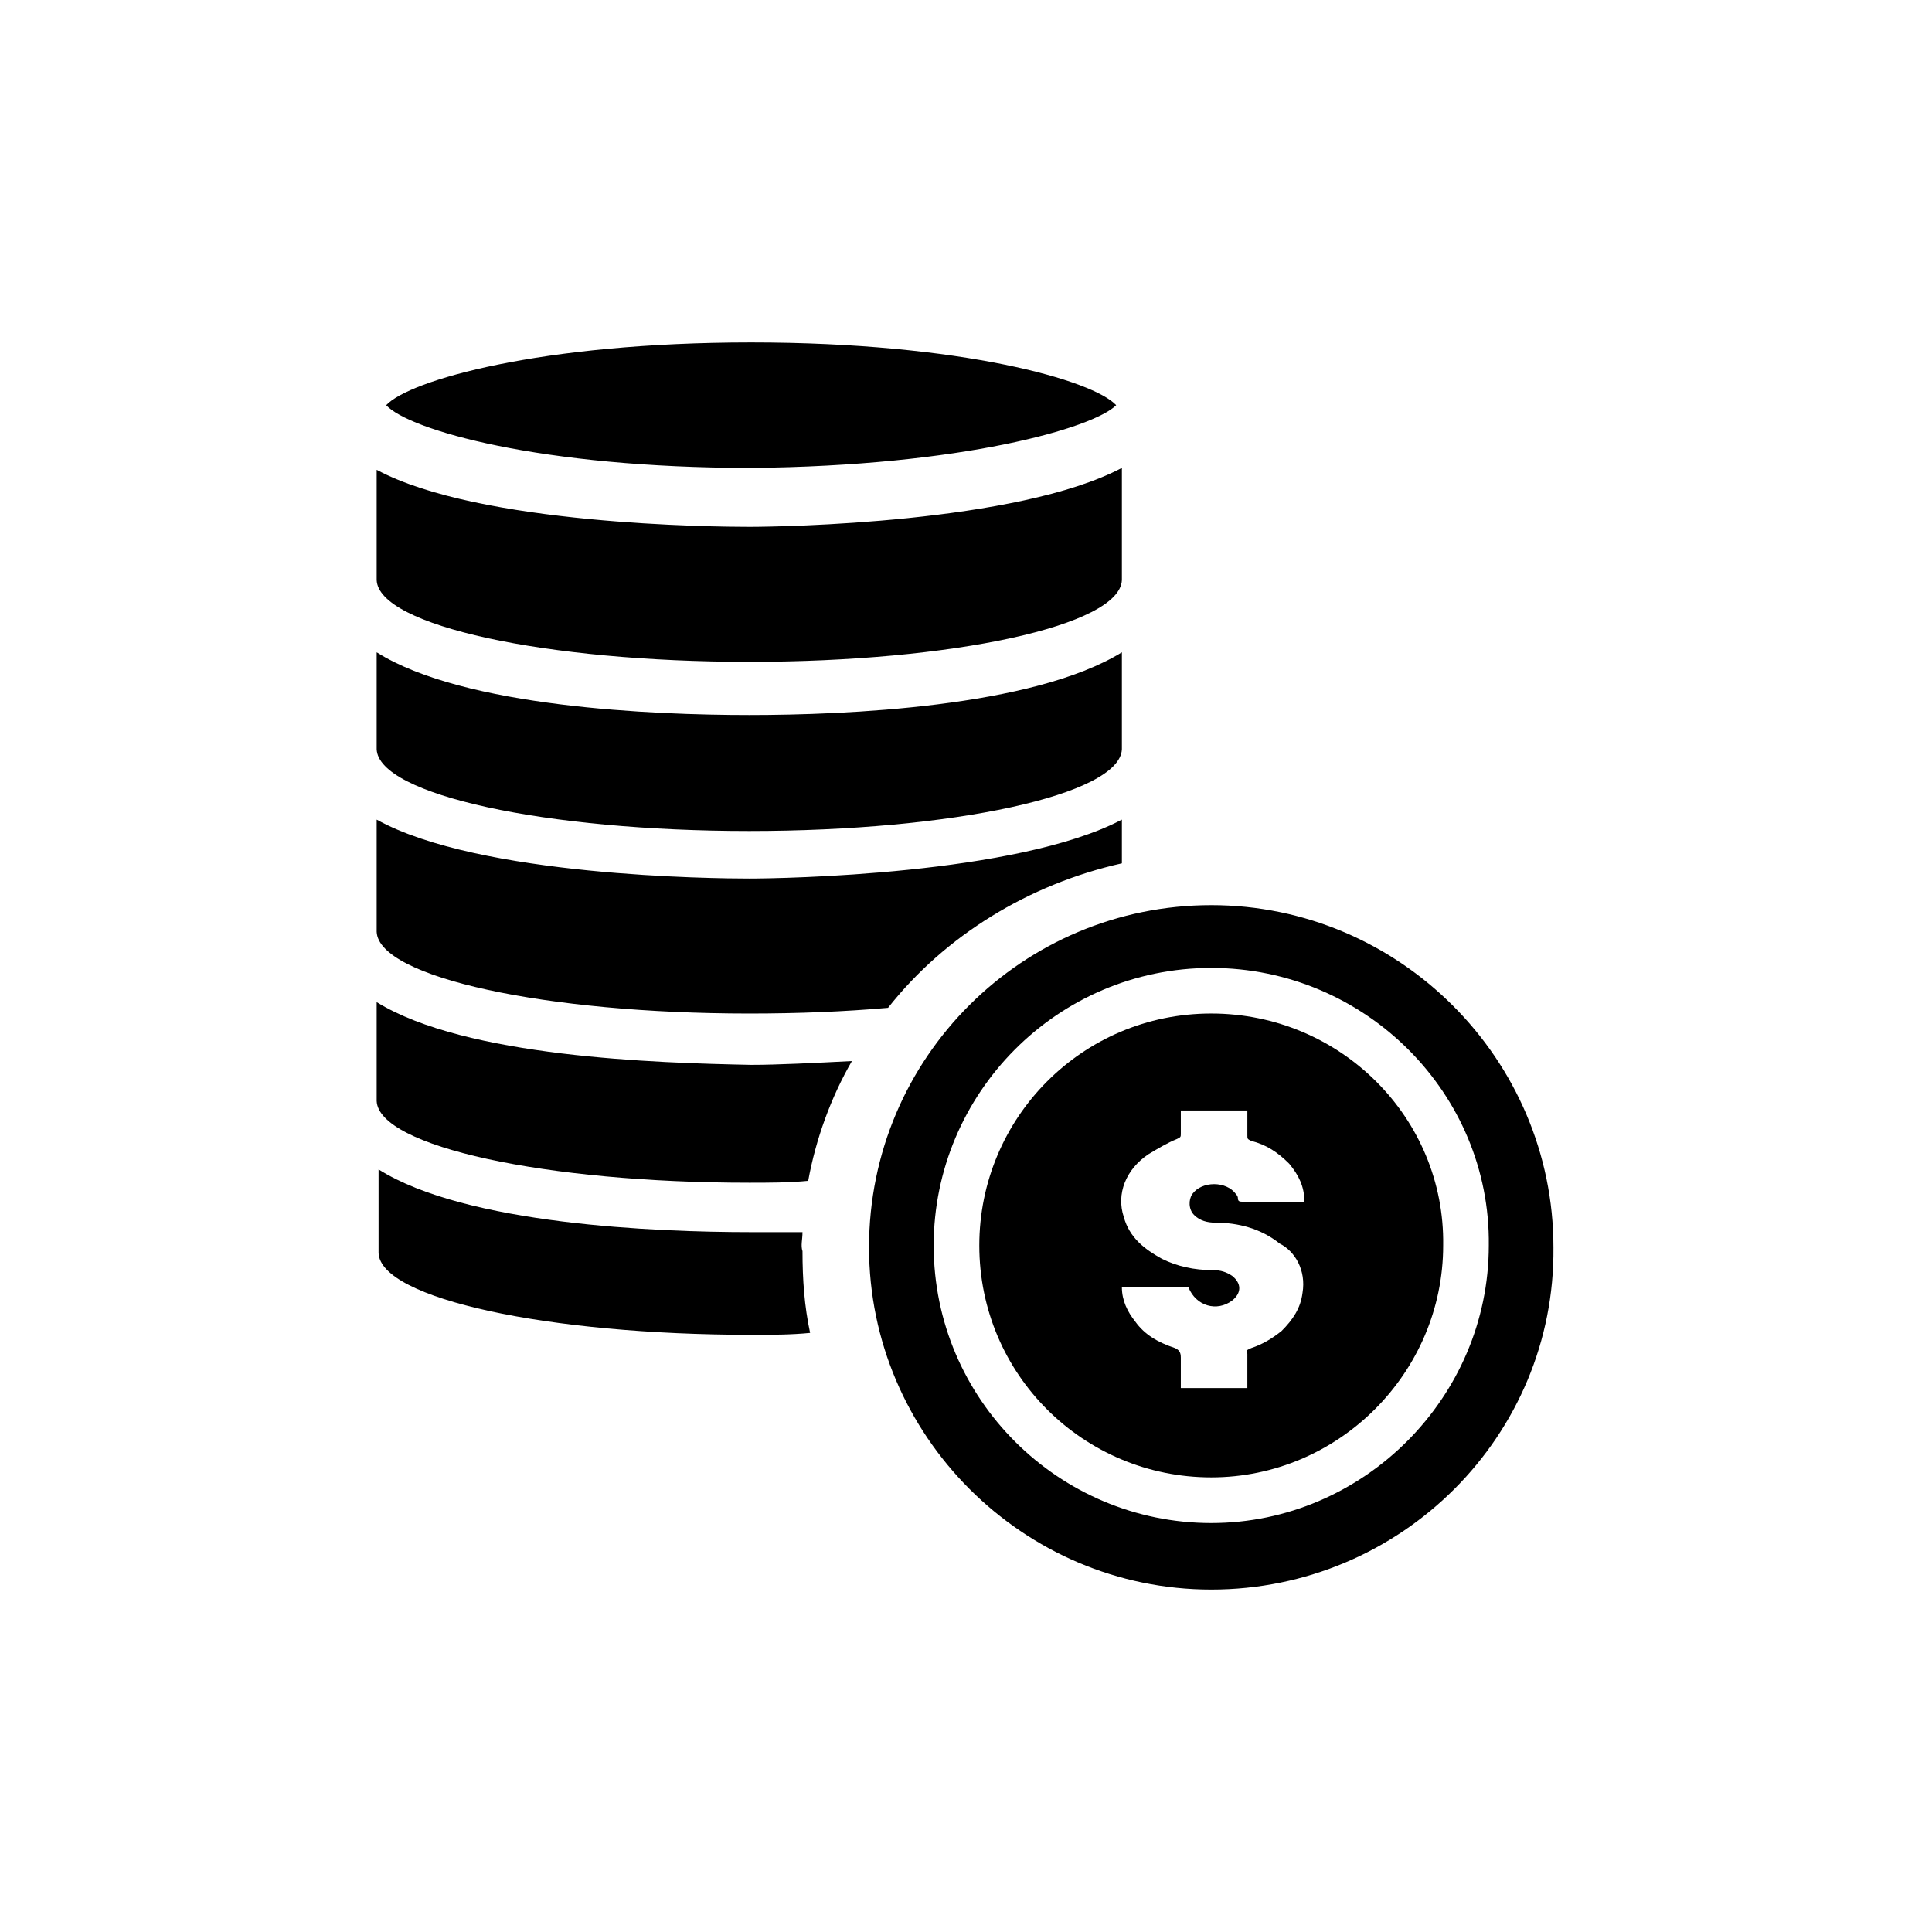
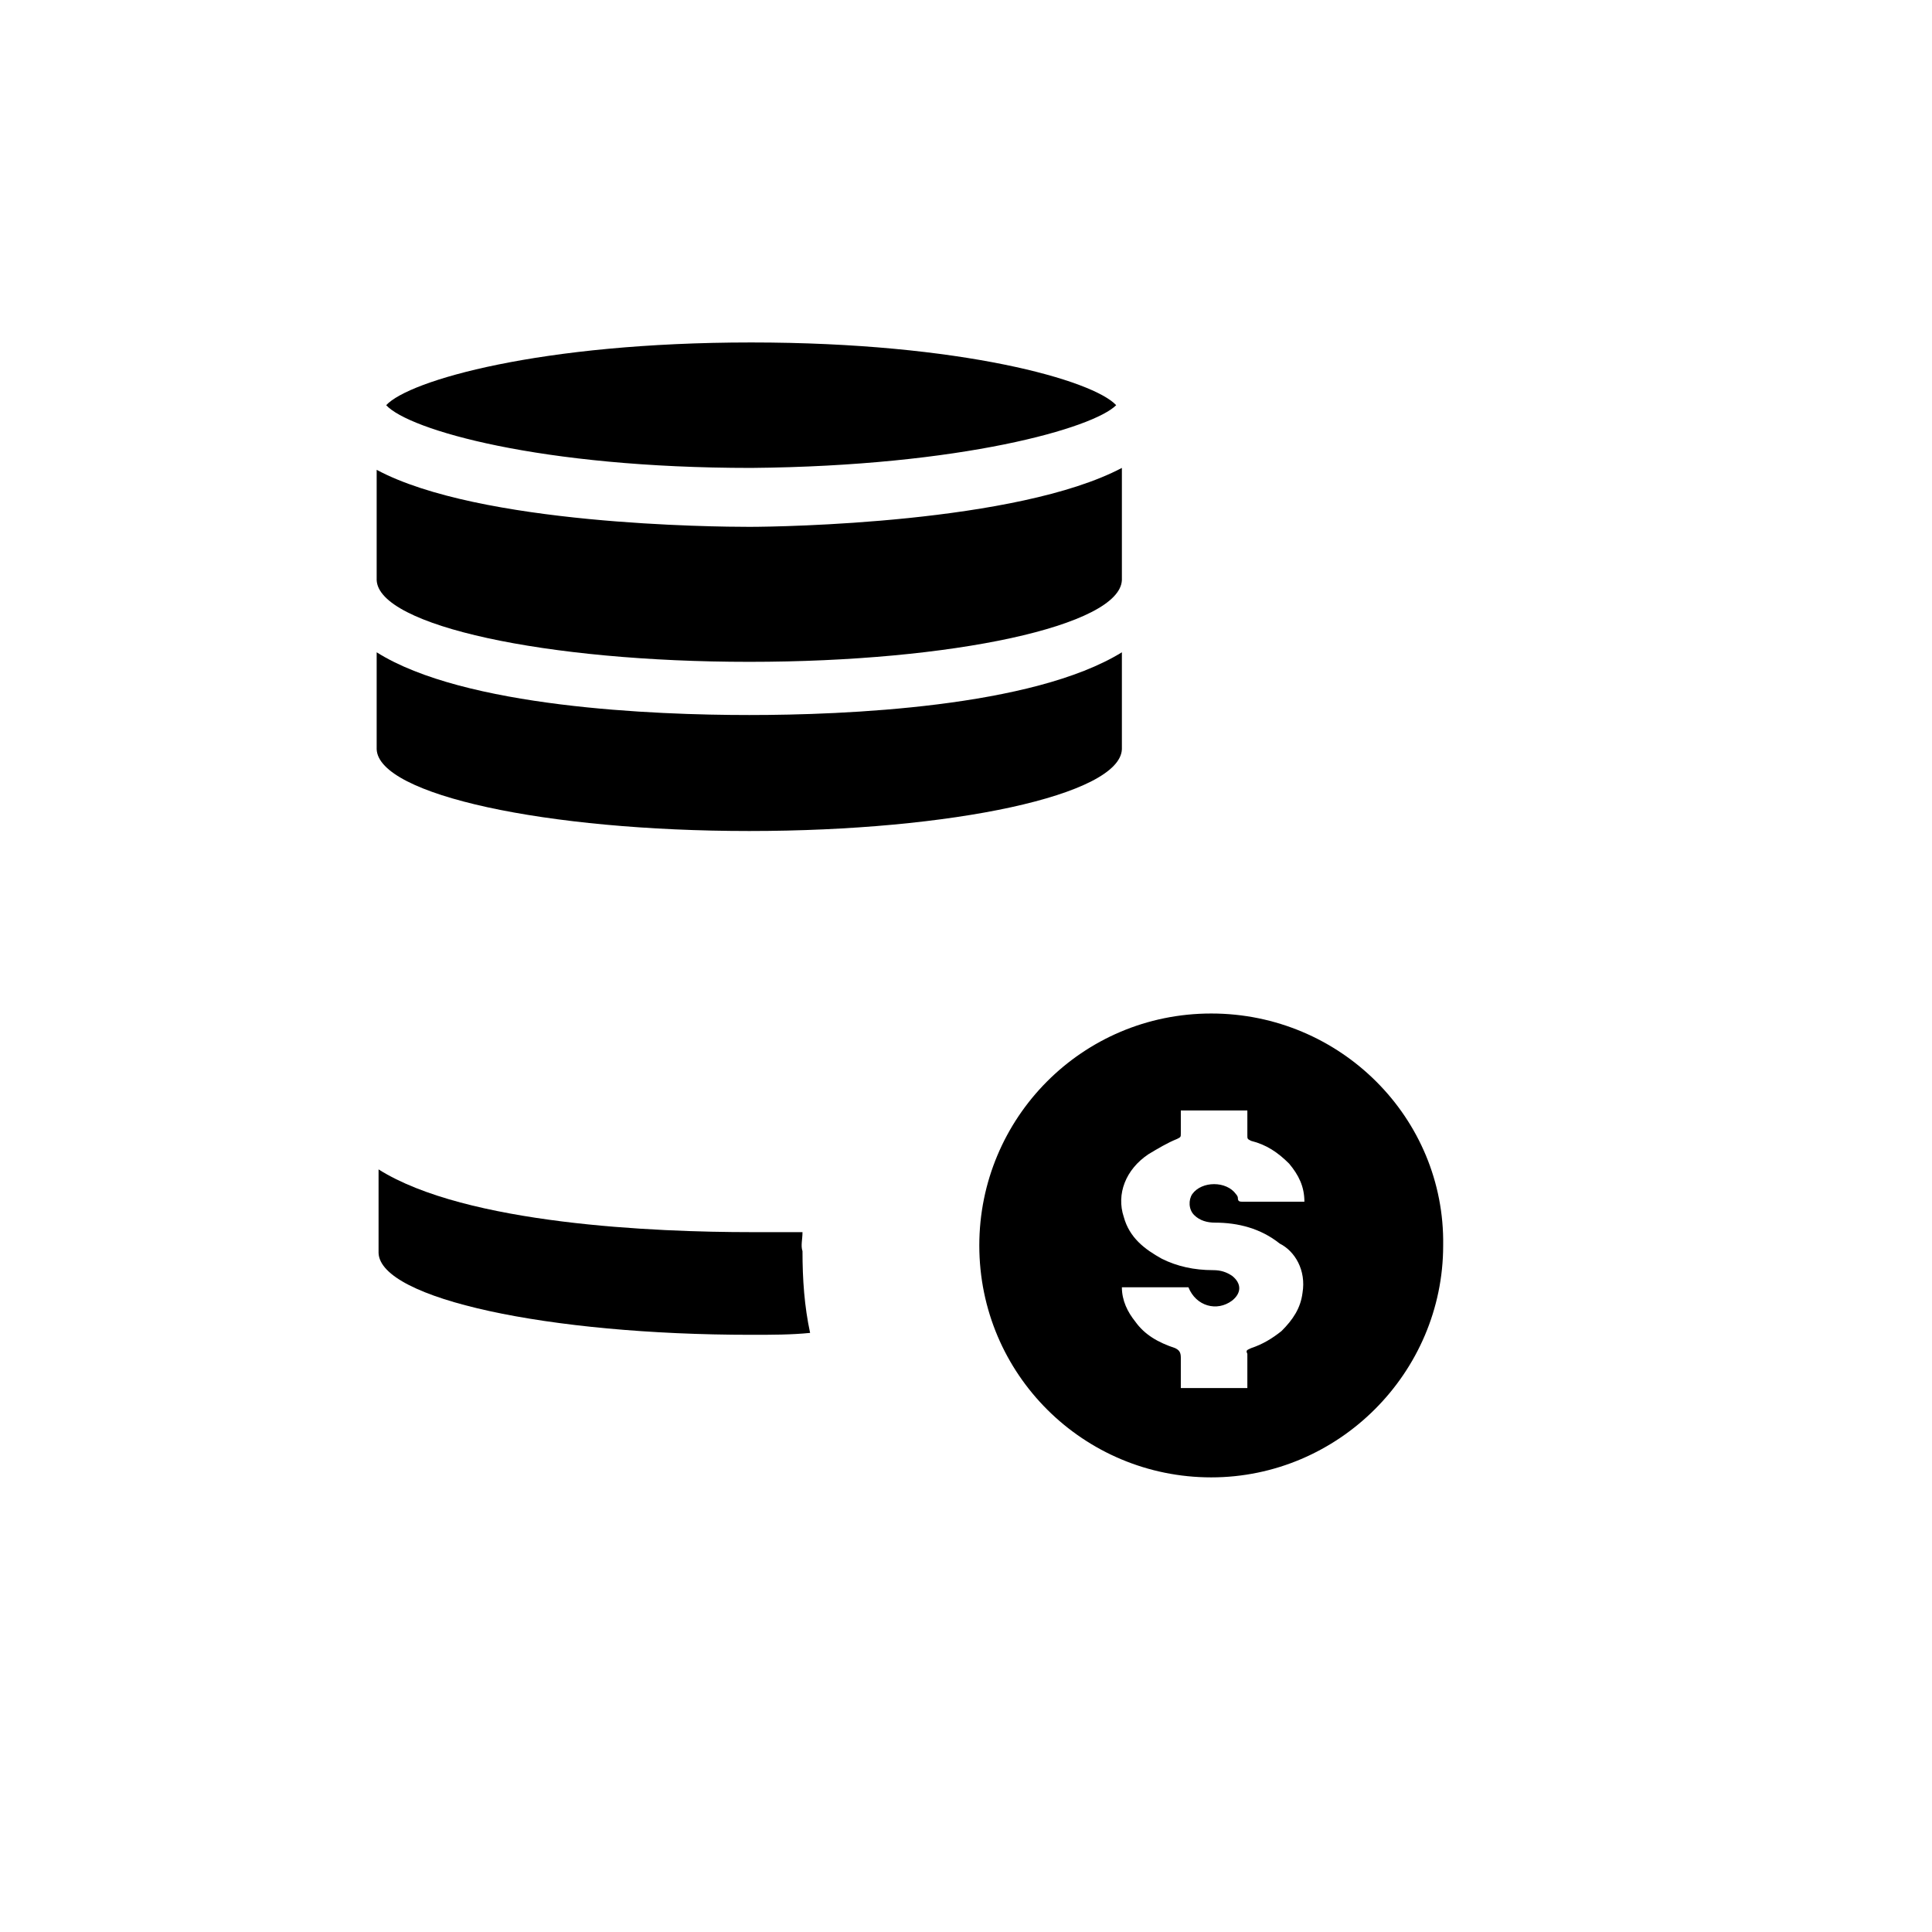
<svg xmlns="http://www.w3.org/2000/svg" fill="#000000" width="800px" height="800px" version="1.1" viewBox="144 144 512 512">
  <g>
    <path d="m243.82 342.56c0.504 12.09 44.84 21.664 98.746 21.664s98.242-9.574 98.746-21.664v-0.504-0.504-24.688c-23.68 14.609-73.555 16.625-98.746 16.625s-75.57-2.016-98.746-16.625v24.688 1.008 0z" />
-     <path d="m243.82 390.93c0.504 12.09 44.84 21.664 98.746 21.664 13.098 0 25.191-0.504 36.777-1.512 15.113-19.145 37.281-32.746 61.969-38.289v-11.586c-27.711 14.609-90.184 15.617-98.746 15.617-9.07 0-71.539-0.504-98.746-15.617v28.719 1.004 0z" />
    <path d="m439.8 251.38c-6.047-6.551-40.809-16.625-96.73-16.625-55.922 0-90.688 10.078-96.73 16.625 6.047 6.551 40.809 16.625 96.73 16.625 55.922-0.504 90.684-10.578 96.73-16.625z" />
    <path d="m243.82 297.73c0.504 12.09 44.84 21.664 98.746 21.664s98.242-9.574 98.746-21.664v-0.504-0.504-28.719c-27.711 14.609-90.184 15.617-98.746 15.617-9.07 0-71.539-0.504-98.746-15.113v28.719 0.504 0z" />
    <path d="m356.67 470.53h-13.602c-25.191 0-75.57-2.016-98.746-16.625v21.16 0.504 0.504c0.504 12.09 44.84 21.664 98.746 21.664 5.543 0 10.578 0 15.617-0.504-1.512-7.055-2.016-14.105-2.016-21.664-0.504-1.512 0-3.023 0-5.039z" />
-     <path d="m243.82 409.57v24.688 1.008 0.504c0.504 12.09 44.84 21.664 98.746 21.664 5.039 0 10.578 0 15.617-0.504 2.016-11.082 6.047-22.168 11.586-31.738-10.078 0.504-19.648 1.008-26.703 1.008-25.184-0.508-75.566-2.019-99.246-16.629z" />
-     <path d="m464.99 565.25c-49.879 0-90.688-40.809-90.688-90.688 0-50.383 40.809-90.688 90.688-90.688 49.879 0 90.688 40.809 90.688 90.688 0.504 49.883-40.305 90.688-90.688 90.688zm0-164.74c-40.809 0-73.555 33.25-73.555 73.555 0 40.809 33.25 73.555 73.555 73.555 40.305 0 73.555-33.25 73.555-73.555 0.508-40.305-32.746-73.555-73.555-73.555z" />
    <path d="m464.99 412.59c-34.258 0-61.465 27.711-61.465 61.465 0 34.258 27.711 61.465 61.465 61.465 33.754 0 61.465-27.711 61.465-61.465 0.504-33.754-27.203-61.465-61.465-61.465zm24.184 74.059c-0.504 4.031-2.519 7.055-5.543 10.078-2.519 2.016-5.039 3.527-8.062 4.535-1.008 0.504-1.512 0.504-1.008 1.512v9.07h-17.633v-8.062c0-1.512-0.504-2.016-1.512-2.519-4.535-1.512-8.062-3.527-10.578-7.055-2.016-2.519-3.527-5.543-3.527-9.07h17.633c2.016 5.039 7.559 6.551 11.586 3.527 2.519-2.016 2.519-4.535 0-6.551-1.512-1.008-3.023-1.512-5.039-1.512-5.039 0-9.574-1.008-13.602-3.023-4.535-2.519-8.566-5.543-10.078-11.082-2.016-6.047 0.504-12.594 6.551-16.625 2.519-1.512 5.039-3.023 7.559-4.031 1.008-0.504 1.008-0.504 1.008-1.512v-6.047h17.633v6.551c0 1.008 0 1.008 1.008 1.512 4.031 1.008 7.055 3.023 10.078 6.047 2.519 3.023 4.031 6.047 4.031 10.078h-1.008-15.113c-1.008 0-1.512 0-1.512-1.008 0-0.504-0.504-1.008-0.504-1.008-2.519-3.527-9.07-3.527-11.586 0-1.008 1.512-1.008 4.031 0.504 5.543s3.527 2.016 5.543 2.016c6.047 0 12.09 1.512 17.129 5.543 4.027 2.012 7.051 7.051 6.043 13.094z" />
  </g>
</svg>